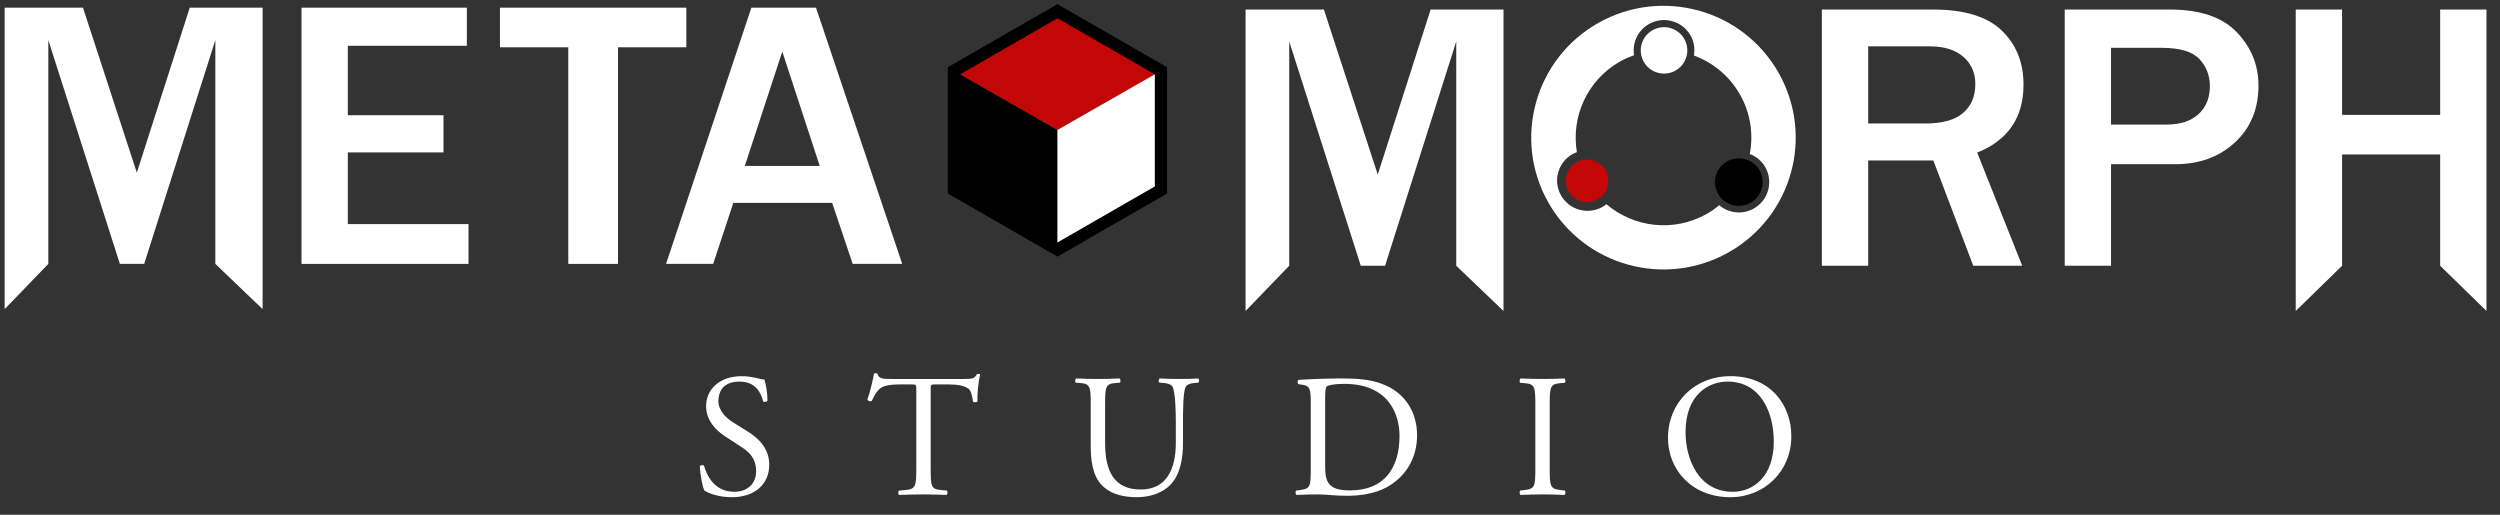
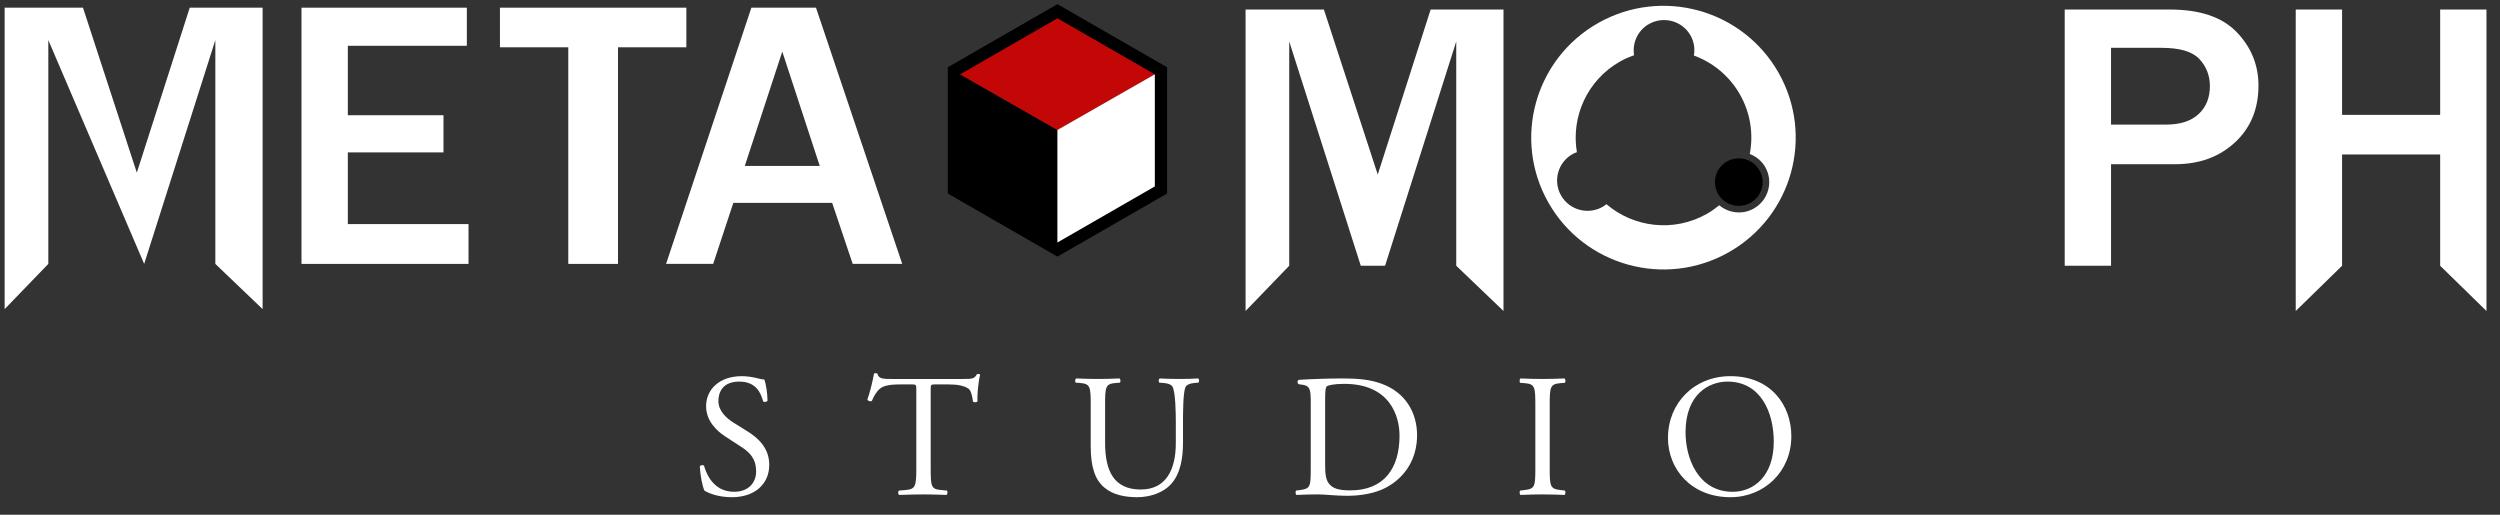
<svg xmlns="http://www.w3.org/2000/svg" width="204" height="42" viewBox="0 0 204 42" fill="none">
  <rect x="0" y="0" width="204" height="42" fill="#333333" stroke="none" />
  <path d="M59.723 40.572C58.52 40.572 57.762 40.201 57.489 40.044C57.318 39.73 57.131 38.717 57.103 38.046C57.175 37.946 57.389 37.918 57.447 38.003C57.661 38.731 58.248 40.129 59.909 40.129C61.112 40.129 61.699 39.344 61.699 38.488C61.699 37.859 61.57 37.16 60.525 36.49L59.164 35.604C58.448 35.134 57.618 34.32 57.618 33.15C57.618 31.794 58.678 30.695 60.539 30.695C60.983 30.695 61.498 30.781 61.87 30.881C62.057 30.938 62.257 30.966 62.371 30.966C62.5 31.309 62.629 32.108 62.629 32.708C62.572 32.793 62.343 32.836 62.272 32.751C62.085 32.065 61.699 31.138 60.324 31.138C58.921 31.138 58.621 32.065 58.621 32.722C58.621 33.55 59.308 34.149 59.837 34.477L60.983 35.191C61.885 35.748 62.771 36.576 62.771 37.932C62.772 39.501 61.584 40.572 59.723 40.572Z" fill="white" />
  <path d="M75.945 38.203C75.945 39.701 75.973 39.916 76.804 39.987L77.262 40.03C77.347 40.087 77.319 40.344 77.234 40.386C76.417 40.358 75.93 40.343 75.358 40.343C74.785 40.343 74.285 40.358 73.367 40.386C73.281 40.343 73.253 40.101 73.367 40.03L73.882 39.987C74.699 39.916 74.771 39.701 74.771 38.203V31.823C74.771 31.381 74.771 31.367 74.341 31.367H73.554C72.938 31.367 72.15 31.395 71.792 31.723C71.449 32.037 71.305 32.352 71.148 32.708C71.033 32.794 70.833 32.723 70.776 32.608C71.005 31.966 71.219 31.052 71.32 30.482C71.363 30.454 71.549 30.439 71.592 30.482C71.677 30.939 72.15 30.924 72.808 30.924H78.608C79.38 30.924 79.509 30.896 79.724 30.525C79.796 30.497 79.953 30.511 79.981 30.568C79.824 31.153 79.724 32.309 79.767 32.737C79.709 32.851 79.466 32.851 79.395 32.766C79.351 32.409 79.251 31.88 79.037 31.724C78.707 31.481 78.163 31.367 77.376 31.367H76.359C75.929 31.367 75.944 31.381 75.944 31.852V38.203H75.945Z" fill="white" />
  <path d="M95.947 34.506C95.947 33.621 95.918 31.98 95.674 31.552C95.574 31.38 95.316 31.28 94.959 31.252L94.6 31.224C94.514 31.124 94.543 30.938 94.629 30.881C95.173 30.91 95.703 30.924 96.261 30.924C96.862 30.924 97.249 30.91 97.765 30.881C97.878 30.953 97.865 31.138 97.792 31.224L97.449 31.252C97.091 31.28 96.819 31.409 96.733 31.594C96.533 32.065 96.533 33.707 96.533 34.506V36.119C96.533 37.361 96.334 38.674 95.531 39.53C94.915 40.2 93.855 40.571 92.796 40.571C91.808 40.571 90.82 40.386 90.119 39.786C89.359 39.158 89.002 38.117 89.002 36.419V33.05C89.002 31.566 88.973 31.323 88.143 31.252L87.785 31.224C87.7 31.166 87.728 30.923 87.814 30.881C88.531 30.91 89.016 30.924 89.59 30.924C90.177 30.924 90.649 30.91 91.351 30.881C91.437 30.924 91.465 31.166 91.38 31.224L91.036 31.252C90.206 31.323 90.176 31.566 90.176 33.05V36.133C90.176 38.431 90.893 39.944 93.083 39.944C95.16 39.944 95.947 38.317 95.947 36.148V34.506H95.947Z" fill="white" />
  <path d="M106.957 32.779C106.957 31.78 106.885 31.48 106.285 31.395L105.969 31.352C105.854 31.28 105.839 31.052 105.983 30.995C107.199 30.923 108.36 30.881 109.577 30.881C110.78 30.881 111.797 30.966 112.727 31.309C114.659 32.008 115.633 33.636 115.633 35.519C115.633 37.332 114.76 38.887 113.128 39.773C112.197 40.272 111.023 40.457 109.921 40.457C109.004 40.457 108.088 40.343 107.587 40.343C106.985 40.343 106.47 40.358 105.798 40.386C105.711 40.343 105.683 40.115 105.768 40.03L106.098 39.987C106.928 39.872 106.957 39.701 106.957 38.203L106.957 32.779ZM108.131 37.875C108.131 38.631 108.174 39.088 108.417 39.43C108.732 39.872 109.276 40.015 110.178 40.015C112.955 40.015 114.201 38.203 114.201 35.548C114.201 33.978 113.442 31.323 109.692 31.323C108.847 31.323 108.388 31.437 108.274 31.523C108.159 31.608 108.131 31.965 108.131 32.608V37.875H108.131Z" fill="white" />
  <path d="M125.284 33.093C125.284 31.58 125.255 31.337 124.41 31.266L124.053 31.238C123.966 31.181 123.995 30.923 124.081 30.881C124.797 30.91 125.284 30.924 125.884 30.924C126.457 30.924 126.944 30.91 127.661 30.881C127.746 30.924 127.775 31.181 127.688 31.238L127.332 31.266C126.486 31.337 126.457 31.58 126.457 33.093V38.174C126.457 39.687 126.486 39.887 127.332 39.987L127.688 40.03C127.775 40.087 127.746 40.344 127.661 40.386C126.944 40.358 126.457 40.343 125.884 40.343C125.284 40.343 124.797 40.358 124.081 40.386C123.995 40.343 123.966 40.115 124.053 40.03L124.41 39.987C125.255 39.887 125.284 39.687 125.284 38.174V33.093Z" fill="white" />
  <path d="M136.106 35.734C136.106 32.879 138.255 30.695 141.204 30.695C144.511 30.695 146.173 33.079 146.173 35.592C146.173 38.474 143.966 40.572 141.204 40.572C138.026 40.572 136.106 38.303 136.106 35.734ZM144.74 36.034C144.74 33.679 143.695 31.138 140.961 31.138C139.471 31.138 137.54 32.151 137.54 35.278C137.54 37.389 138.569 40.13 141.39 40.13C143.108 40.13 144.74 38.845 144.74 36.034Z" fill="white" />
  <path d="M86.287 20.363L77.84 15.535V5.778L86.287 10.606V20.363Z" fill="black" />
  <path d="M94.734 5.778L86.287 10.606L77.84 5.778L86.287 0.916L94.734 5.778Z" fill="#C30707" />
  <path d="M94.734 15.502L86.287 20.363V10.606L94.734 5.778V15.502Z" fill="white" />
-   <path d="M21.429 25.224L17.572 21.534V3.272L11.764 21.534H9.782L3.943 3.272V21.534L0.379 25.224V0.627H6.771L11.165 14.09L15.483 0.627H21.429V25.224Z" fill="white" />
+   <path d="M21.429 25.224L17.572 21.534V3.272L11.764 21.534L3.943 3.272V21.534L0.379 25.224V0.627H6.771L11.165 14.09L15.483 0.627H21.429V25.224Z" fill="white" />
  <path d="M38.231 21.534H24.602V0.627H38.094V3.736H28.382V9.403H36.188V12.436H28.382V18.286H38.231V21.534Z" fill="white" />
  <path d="M50.428 21.534H46.372V3.859H40.796V0.627H56.006V3.859H50.428V21.534Z" fill="white" />
  <path d="M73.621 21.534H69.58L67.905 16.556H59.839L58.195 21.534H54.351L61.312 0.627H66.585L73.621 21.534ZM66.891 13.539L63.834 4.211L60.776 13.539H66.891Z" fill="white" />
  <path d="M122.686 25.377L118.83 21.685V3.382L113.022 21.685H111.04L105.201 3.382V21.685L101.639 25.377V0.779H108.03L112.424 14.242L116.74 0.779H122.686V25.377Z" fill="white" />
-   <path d="M165.011 21.685H161.017L157.76 13.093H152.443V21.685H148.663V0.779H157.76C160.289 0.779 162.149 1.348 163.336 2.486C164.525 3.625 165.119 5.098 165.119 6.905C165.119 9.591 163.859 11.439 161.34 12.45L165.011 21.685ZM152.443 10.075H157.145C158.507 10.075 159.521 9.79 160.187 9.218C160.853 8.646 161.186 7.86 161.186 6.859C161.186 5.94 160.858 5.198 160.204 4.631C159.547 4.064 158.629 3.78 157.451 3.78H152.443V10.075Z" fill="white" />
  <path d="M172.261 21.685H168.48V0.779H177.07C179.518 0.779 181.334 1.394 182.517 2.624C183.7 3.855 184.291 5.307 184.291 6.982C184.291 8.891 183.65 10.438 182.371 11.622C181.09 12.807 179.466 13.399 177.499 13.399H172.261V21.685ZM172.261 10.168H176.731C177.899 10.168 178.79 9.882 179.405 9.31C180.019 8.738 180.327 7.978 180.327 7.028C180.327 6.17 180.042 5.436 179.474 4.822C178.905 4.21 177.879 3.903 176.392 3.903H172.26V10.168H172.261Z" fill="white" />
  <path d="M202.896 25.377L199.117 21.685V12.603H191.114V21.685L187.332 25.377V0.779H191.114V9.371H199.117V0.779H202.896V25.377Z" fill="white" />
  <path d="M126.348 16.529C129.282 21.698 135.865 23.518 141.052 20.593C146.239 17.668 148.064 11.106 145.13 5.936C142.196 0.765 135.614 -1.055 130.426 1.87C125.24 4.796 123.413 11.358 126.348 16.529ZM137.948 2.892C138.24 3.409 138.316 3.986 138.221 4.53C139.758 5.095 141.112 6.181 141.981 7.713C142.85 9.245 143.088 10.96 142.782 12.565C143.297 12.764 143.755 13.125 144.048 13.642C144.723 14.832 144.303 16.343 143.109 17.017C142.179 17.54 141.062 17.396 140.291 16.75C139.975 17.008 139.638 17.249 139.271 17.456C136.572 18.978 133.309 18.56 131.081 16.66C130.981 16.739 130.881 16.818 130.766 16.883C129.572 17.556 128.056 17.137 127.381 15.948C126.705 14.758 127.126 13.247 128.319 12.574C128.435 12.509 128.554 12.463 128.674 12.419C128.189 9.538 129.509 6.534 132.208 5.012C132.576 4.805 132.955 4.641 133.34 4.504C133.18 3.512 133.632 2.481 134.561 1.958C135.756 1.284 137.273 1.703 137.948 2.892Z" fill="white" />
-   <path d="M127.982 15.607C128.456 16.442 129.519 16.737 130.356 16.264C131.194 15.791 131.489 14.731 131.015 13.896C130.542 13.062 129.478 12.768 128.64 13.24C127.803 13.713 127.506 14.773 127.982 15.607Z" fill="#C30707" />
-   <path d="M134.131 5.044C134.647 5.955 135.807 6.275 136.72 5.76C137.633 5.245 137.956 4.089 137.44 3.178C136.922 2.268 135.763 1.948 134.849 2.463C133.937 2.978 133.614 4.134 134.131 5.044Z" fill="white" />
  <path d="M141.885 16.798C142.959 16.798 143.83 15.931 143.83 14.86C143.83 13.79 142.959 12.922 141.885 12.922C140.811 12.922 139.941 13.79 139.941 14.86C139.941 15.931 140.811 16.798 141.885 16.798Z" fill="black" />
  <path d="M77.84 5.778L86.287 0.916L94.734 5.778V15.502L86.287 20.363L77.84 15.502V5.778Z" stroke="black" stroke-miterlimit="10" />
</svg>